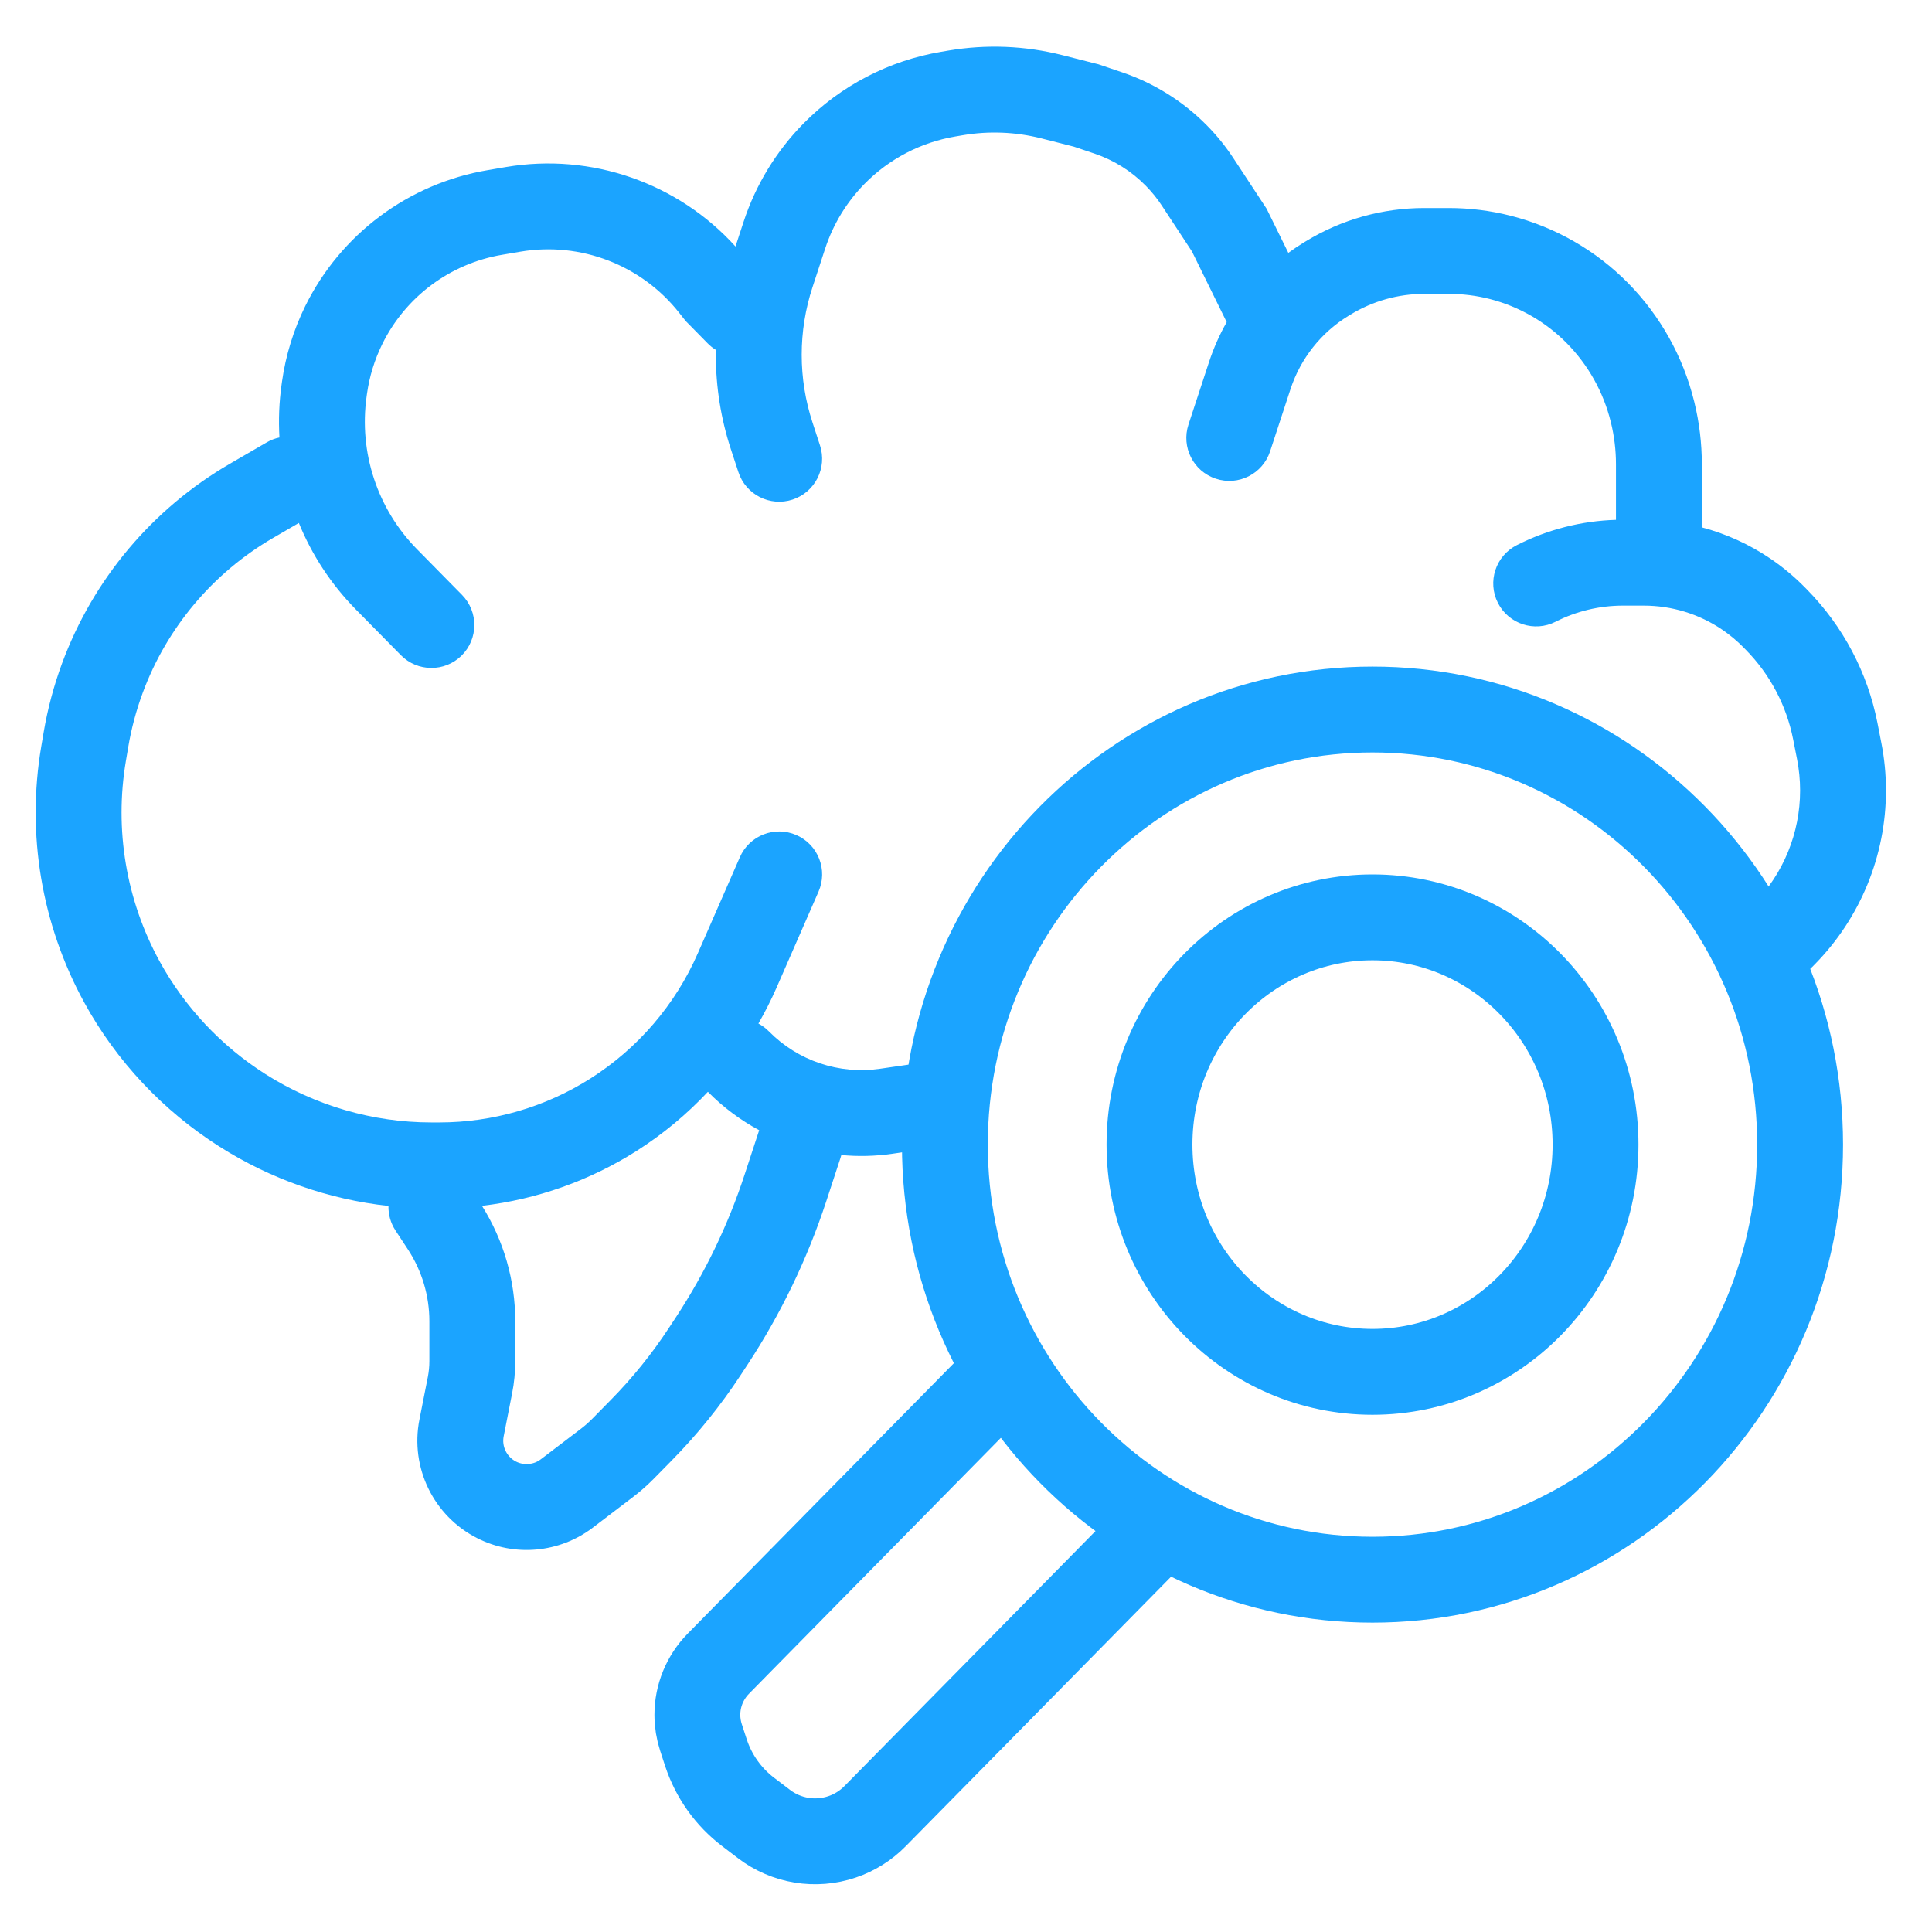
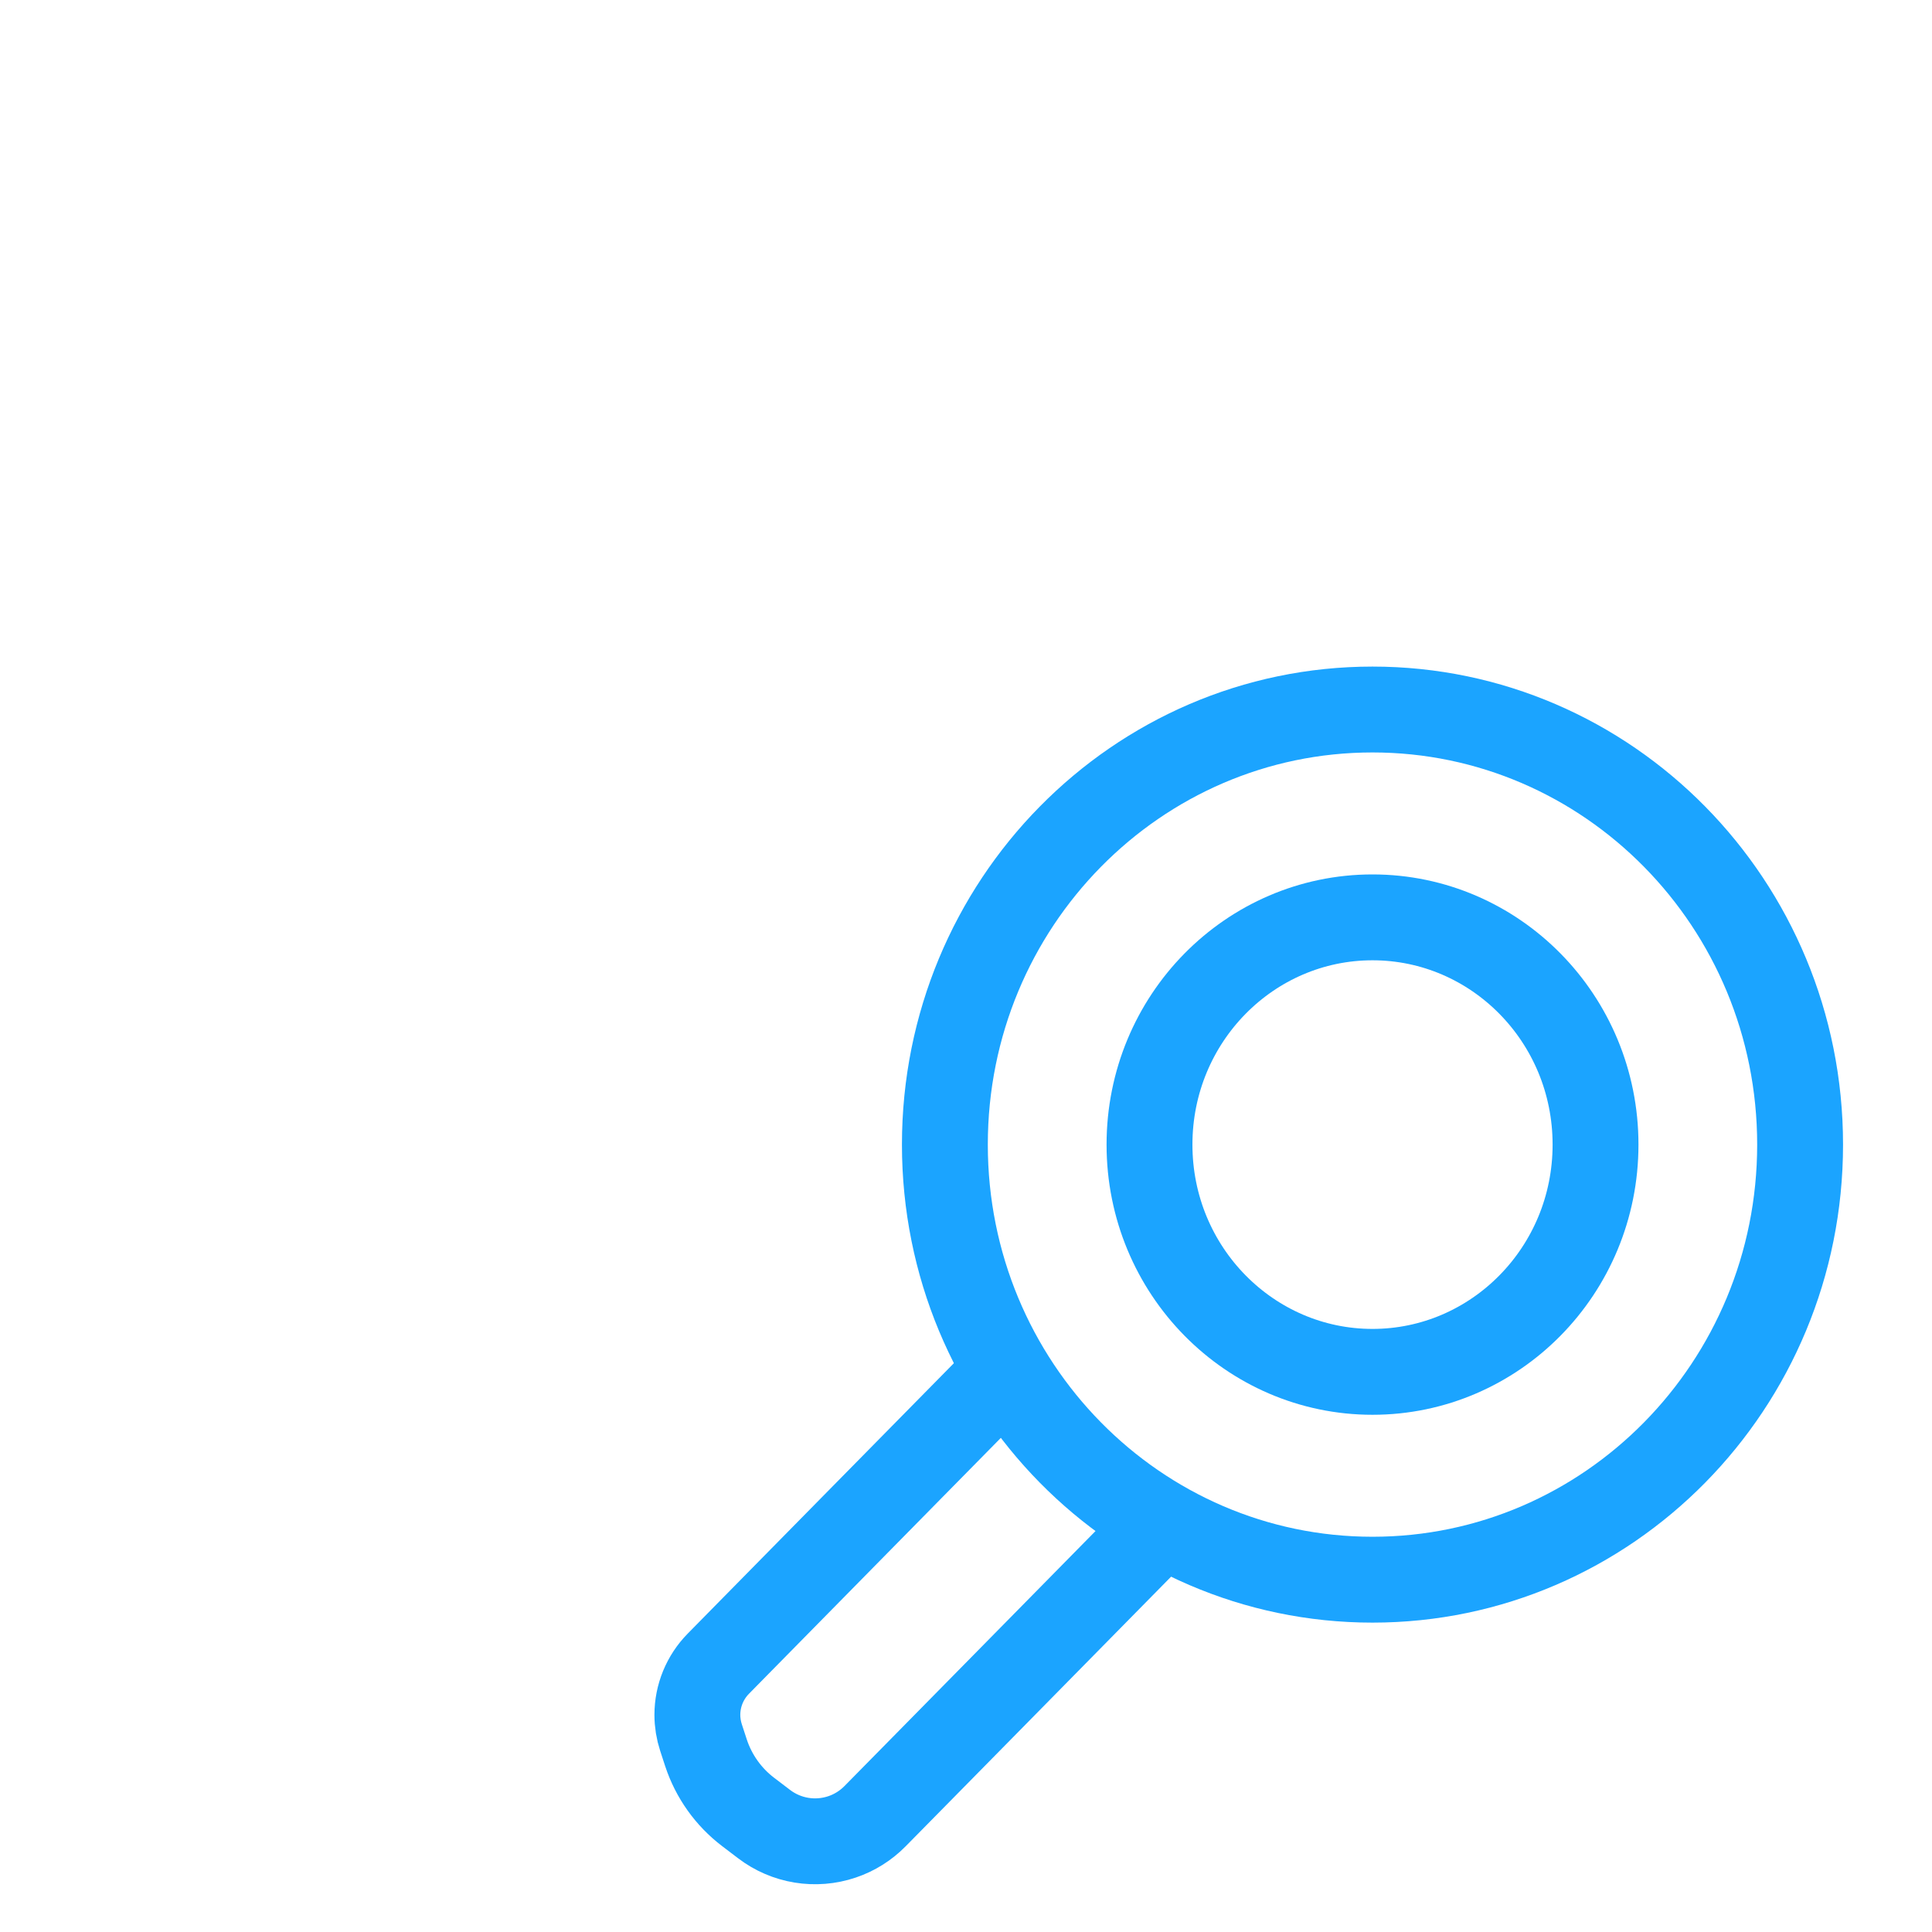
<svg xmlns="http://www.w3.org/2000/svg" width="45" height="45" viewBox="0 0 45 45" fill="none">
  <path d="M41.928 26.66C41.928 32.272 37.454 36.794 31.968 36.794C26.482 36.794 22.008 32.272 22.008 26.66C22.008 21.048 26.482 16.526 31.968 16.526C37.454 16.526 41.928 21.048 41.928 26.66Z" stroke="#1BA4FF" stroke-width="2" />
  <path d="M37.163 26.66C37.163 29.598 34.823 31.953 31.968 31.953C29.114 31.953 26.774 29.598 26.774 26.66C26.774 23.722 29.114 21.367 31.968 21.367C34.823 21.367 37.163 23.722 37.163 26.66Z" stroke="#1BA4FF" stroke-width="2" />
  <path d="M23.391 31.985L20.055 35.373L17.196 38.278L16.732 38.75C16.419 39.068 16.243 39.496 16.243 39.942V39.942C16.243 40.122 16.272 40.301 16.328 40.472L16.444 40.827C16.624 41.373 16.965 41.853 17.423 42.202L17.796 42.486C18.315 42.882 18.996 42.993 19.614 42.784V42.784C19.904 42.686 20.167 42.521 20.382 42.302L21.485 41.182L23.391 39.246L26.727 35.857" stroke="#1BA4FF" stroke-width="2" stroke-miterlimit="16" stroke-linecap="round" />
-   <path fill-rule="evenodd" clip-rule="evenodd" d="M22.428 3.149C23.036 3.046 23.658 3.072 24.255 3.223L25.013 3.416L25.497 3.579C25.946 3.732 26.354 3.987 26.687 4.326C26.827 4.468 26.953 4.623 27.062 4.79L27.763 5.857L28.572 7.503C28.405 7.798 28.266 8.111 28.159 8.437L27.682 9.889C27.51 10.414 27.796 10.979 28.321 11.151C28.846 11.324 29.41 11.038 29.583 10.513L30.059 9.061C30.293 8.35 30.772 7.745 31.411 7.355L31.459 7.326C31.976 7.011 32.569 6.845 33.175 6.845H33.743C34.063 6.845 34.383 6.884 34.694 6.963C35.378 7.137 36.002 7.495 36.497 7.998C36.995 8.504 37.347 9.134 37.517 9.823L37.523 9.847C37.6 10.163 37.639 10.487 37.639 10.812V12.108C36.836 12.132 36.046 12.333 35.328 12.698C34.835 12.948 34.639 13.55 34.889 14.043C35.139 14.535 35.741 14.732 36.233 14.481C36.719 14.234 37.257 14.106 37.802 14.106H38.163H38.288C38.938 14.106 39.574 14.3 40.112 14.665C40.29 14.786 40.455 14.923 40.606 15.076L40.665 15.136C41.228 15.709 41.611 16.434 41.766 17.222L41.857 17.683C41.904 17.923 41.928 18.167 41.928 18.412C41.928 19.402 41.539 20.353 40.844 21.059L40.786 21.118C40.398 21.511 40.404 22.144 40.797 22.532C41.191 22.919 41.824 22.914 42.211 22.521L42.269 22.462C43.332 21.382 43.928 19.927 43.928 18.412C43.928 18.038 43.892 17.664 43.819 17.297L43.729 16.835C43.498 15.663 42.928 14.585 42.09 13.733L42.031 13.673C41.788 13.426 41.52 13.204 41.233 13.009C40.744 12.678 40.205 12.433 39.639 12.283V10.812C39.639 10.326 39.581 9.841 39.465 9.369L39.459 9.345C39.203 8.307 38.672 7.357 37.923 6.595C37.171 5.832 36.225 5.289 35.186 5.025C34.715 4.905 34.23 4.845 33.743 4.845H33.175C32.202 4.845 31.248 5.112 30.418 5.618L30.37 5.647C30.246 5.723 30.125 5.804 30.008 5.89L29.53 4.919L29.503 4.863L29.469 4.812L28.734 3.693C28.553 3.416 28.345 3.158 28.113 2.923C27.56 2.361 26.884 1.938 26.138 1.685L25.618 1.509L25.581 1.496L25.543 1.487L24.748 1.285C23.88 1.064 22.976 1.028 22.094 1.177L21.918 1.207C20.701 1.413 19.58 1.997 18.714 2.877C18.079 3.522 17.602 4.305 17.32 5.165L17.131 5.741C15.789 4.26 13.776 3.554 11.787 3.89L11.359 3.963C9.516 4.275 7.935 5.454 7.109 7.131C6.837 7.685 6.654 8.279 6.568 8.89L6.559 8.956C6.501 9.368 6.485 9.782 6.509 10.19C6.406 10.211 6.306 10.249 6.211 10.305L5.356 10.801C3.551 11.848 2.168 13.493 1.445 15.451C1.253 15.973 1.109 16.512 1.016 17.06L0.96 17.391C0.615 19.432 0.967 21.53 1.96 23.346C2.708 24.714 3.797 25.872 5.111 26.706C6.302 27.462 7.652 27.936 9.048 28.089C9.044 28.285 9.096 28.484 9.212 28.661L9.501 29.101C9.827 29.598 10.001 30.18 10.001 30.774V31.703C10.001 31.826 9.989 31.948 9.966 32.068L9.769 33.066C9.549 34.183 10.098 35.31 11.114 35.826C11.984 36.268 13.031 36.173 13.808 35.581L14.749 34.864C14.916 34.737 15.073 34.598 15.221 34.449L15.649 34.014C16.247 33.406 16.784 32.741 17.252 32.028L17.416 31.778C18.189 30.599 18.804 29.323 19.244 27.984L19.576 26.972C19.583 26.949 19.59 26.926 19.596 26.903C19.988 26.94 20.387 26.931 20.786 26.873L22.105 26.681C22.651 26.602 23.03 26.095 22.951 25.548C22.872 25.002 22.364 24.623 21.818 24.702L20.499 24.893C19.546 25.032 18.584 24.708 17.909 24.022C17.835 23.948 17.753 23.887 17.665 23.84C17.82 23.57 17.961 23.292 18.087 23.005L19.065 20.768C19.287 20.262 19.056 19.672 18.55 19.451C18.044 19.229 17.454 19.46 17.233 19.966L16.254 22.203C15.729 23.402 14.859 24.418 13.754 25.119C12.7 25.789 11.477 26.144 10.229 26.144H10.048C8.683 26.144 7.337 25.751 6.183 25.018C5.153 24.364 4.3 23.456 3.715 22.387C2.938 20.965 2.662 19.323 2.932 17.725L2.988 17.394C3.06 16.968 3.172 16.549 3.322 16.143C3.883 14.622 4.958 13.344 6.36 12.53L6.961 12.181C7.264 12.924 7.712 13.61 8.289 14.196L9.336 15.259C9.723 15.653 10.356 15.658 10.75 15.271C11.143 14.883 11.148 14.25 10.761 13.856L9.714 12.793C8.79 11.854 8.356 10.539 8.539 9.234L8.548 9.169C8.605 8.767 8.725 8.378 8.904 8.014C9.446 6.913 10.483 6.14 11.693 5.935L12.121 5.862C13.523 5.625 14.942 6.172 15.822 7.289L15.934 7.431L15.968 7.475L16.007 7.514L16.483 7.998C16.542 8.058 16.606 8.108 16.674 8.15C16.673 8.188 16.673 8.226 16.673 8.265C16.673 9.012 16.791 9.755 17.024 10.465L17.199 10.997C17.371 11.522 17.936 11.808 18.461 11.636C18.986 11.463 19.271 10.898 19.099 10.373L18.925 9.841C18.758 9.332 18.673 8.8 18.673 8.265C18.673 7.729 18.758 7.197 18.925 6.689L19.22 5.789C19.406 5.222 19.721 4.705 20.139 4.28C20.71 3.7 21.449 3.315 22.252 3.179L22.428 3.149ZM16.488 25.43C15.997 25.955 15.439 26.418 14.826 26.808C13.734 27.501 12.502 27.936 11.226 28.086C11.732 28.89 12.001 29.823 12.001 30.774V31.703C12.001 31.955 11.977 32.207 11.928 32.454L11.732 33.452C11.684 33.691 11.802 33.932 12.019 34.043C12.206 34.137 12.43 34.117 12.596 33.99L13.537 33.274C13.628 33.204 13.715 33.127 13.796 33.045L14.223 32.611C14.73 32.097 15.184 31.534 15.58 30.93L15.744 30.681C16.421 29.649 16.959 28.533 17.343 27.36L17.675 26.348L17.683 26.325C17.248 26.091 16.844 25.791 16.488 25.43Z" fill="#1BA4FF" />
</svg>